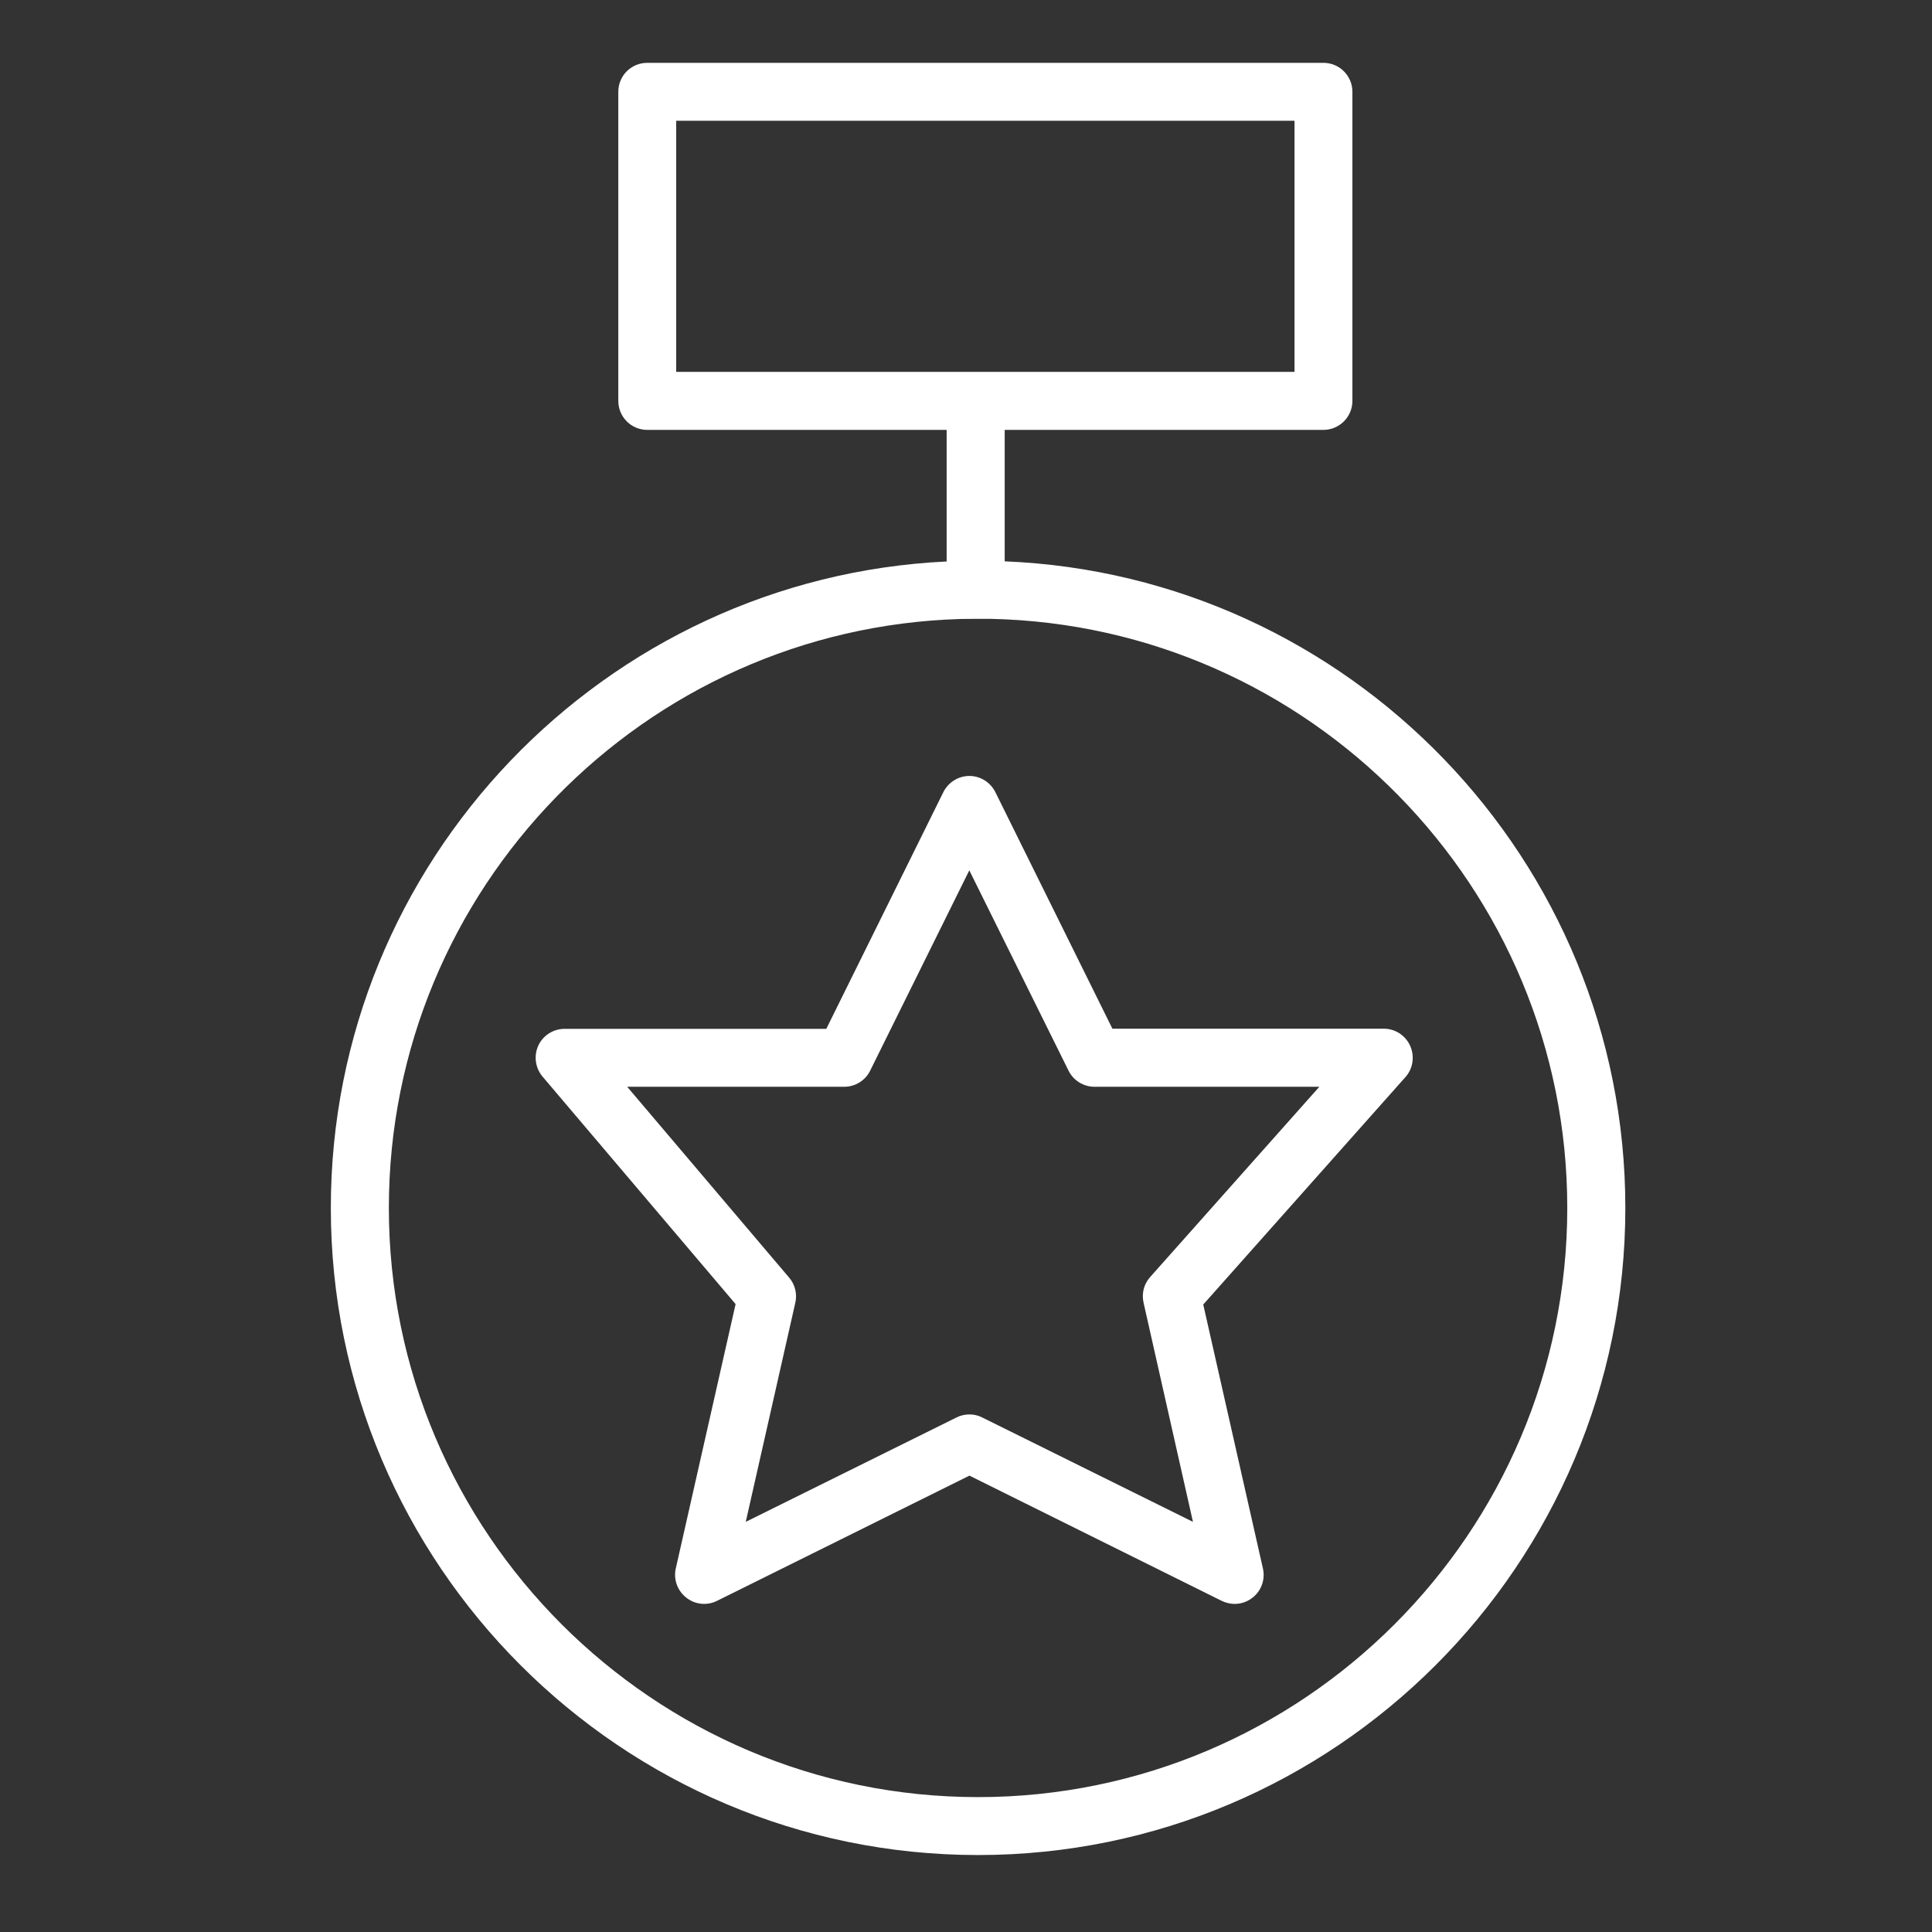
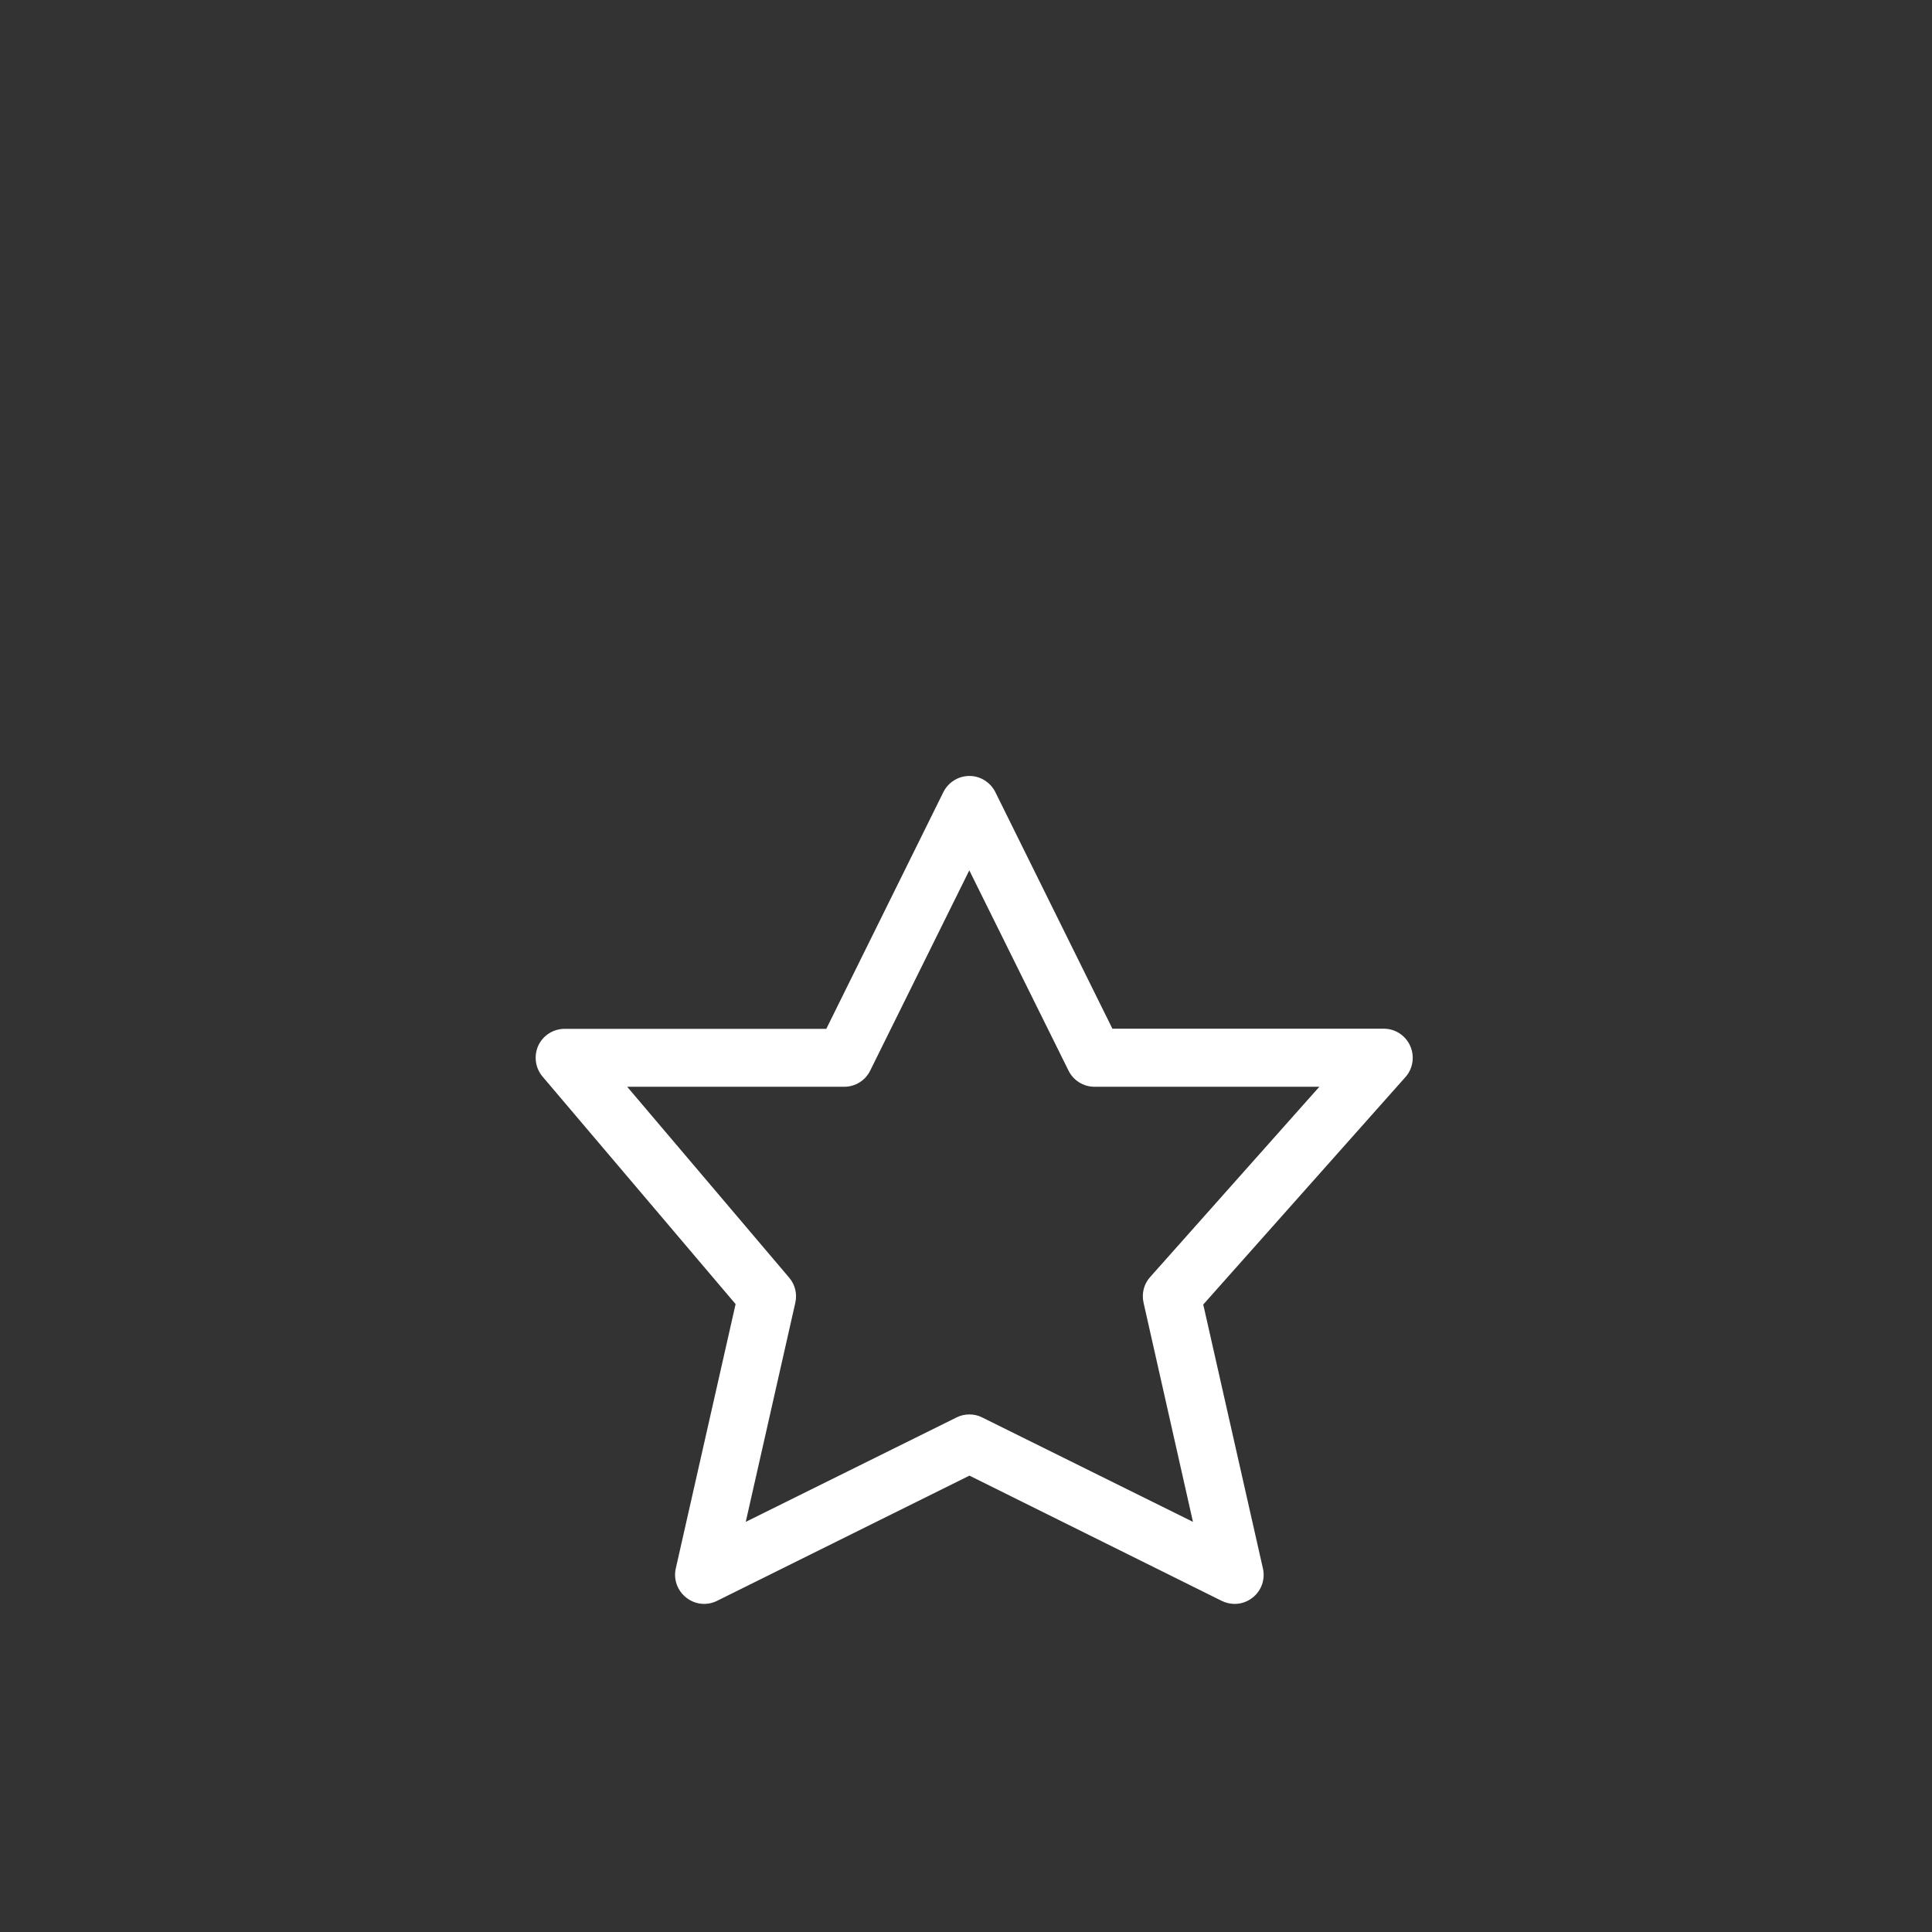
<svg xmlns="http://www.w3.org/2000/svg" width="55px" height="55px" viewBox="0 0 55 55">
  <rect x="0" y="0" width="55" height="55" fill="#333333" stroke="none" />
  <g id="surface1">
    <path style=" stroke:none;fill-rule:nonzero;fill:rgb(100%,100%,100%);fill-opacity:1;" d="M 40.145 29.773 C 40.012 29.477 39.719 29.285 39.395 29.285 L 31.668 29.285 L 28.336 22.551 C 28.195 22.27 27.91 22.09 27.598 22.09 C 27.281 22.09 26.996 22.27 26.855 22.551 L 23.523 29.289 L 16.074 29.289 C 15.754 29.289 15.461 29.473 15.324 29.766 C 15.191 30.059 15.238 30.402 15.445 30.648 L 20.941 37.125 L 19.238 44.652 C 19.168 44.961 19.285 45.285 19.535 45.48 C 19.785 45.68 20.125 45.715 20.41 45.574 L 27.598 42.008 L 34.781 45.574 C 34.898 45.629 35.023 45.66 35.148 45.66 C 35.332 45.66 35.512 45.598 35.66 45.48 C 35.91 45.285 36.023 44.961 35.953 44.652 L 34.254 37.137 L 40.012 30.66 C 40.227 30.418 40.277 30.07 40.145 29.773 Z M 32.742 36.355 C 32.562 36.555 32.496 36.824 32.555 37.086 L 33.961 43.324 L 27.961 40.352 C 27.848 40.293 27.723 40.266 27.598 40.266 C 27.473 40.266 27.344 40.293 27.23 40.352 L 21.23 43.324 L 22.641 37.086 C 22.699 36.832 22.633 36.566 22.465 36.371 L 17.855 30.938 L 24.035 30.938 C 24.348 30.938 24.637 30.758 24.773 30.477 L 27.594 24.777 L 30.418 30.477 C 30.555 30.758 30.844 30.938 31.156 30.938 L 37.559 30.938 Z M 32.742 36.355 " />
-     <path style=" stroke:none;fill-rule:nonzero;fill:rgb(100%,100%,100%);fill-opacity:1;" d="M 28.602 15.98 L 28.602 12.238 L 37.676 12.238 C 38.129 12.238 38.5 11.867 38.5 11.414 L 38.5 2.613 C 38.5 2.156 38.129 1.789 37.676 1.789 L 18.426 1.789 C 17.969 1.789 17.602 2.156 17.602 2.613 L 17.602 11.414 C 17.602 11.867 17.969 12.238 18.426 12.238 L 26.949 12.238 L 26.949 15.984 C 17.203 16.449 9.418 24.523 9.418 34.387 C 9.418 44.543 17.684 52.809 27.844 52.809 C 38.004 52.809 46.27 44.543 46.27 34.387 C 46.27 24.48 38.41 16.379 28.602 15.98 Z M 19.25 3.438 L 36.852 3.438 L 36.852 10.586 L 19.25 10.586 Z M 27.844 51.16 C 18.594 51.16 11.07 43.633 11.07 34.387 C 11.07 25.297 18.336 17.879 27.359 17.621 C 27.574 17.617 27.969 17.617 28.195 17.617 C 37.281 17.809 44.617 25.254 44.617 34.387 C 44.617 43.633 37.094 51.16 27.844 51.16 Z M 27.844 51.16 " />
  </g>
</svg>